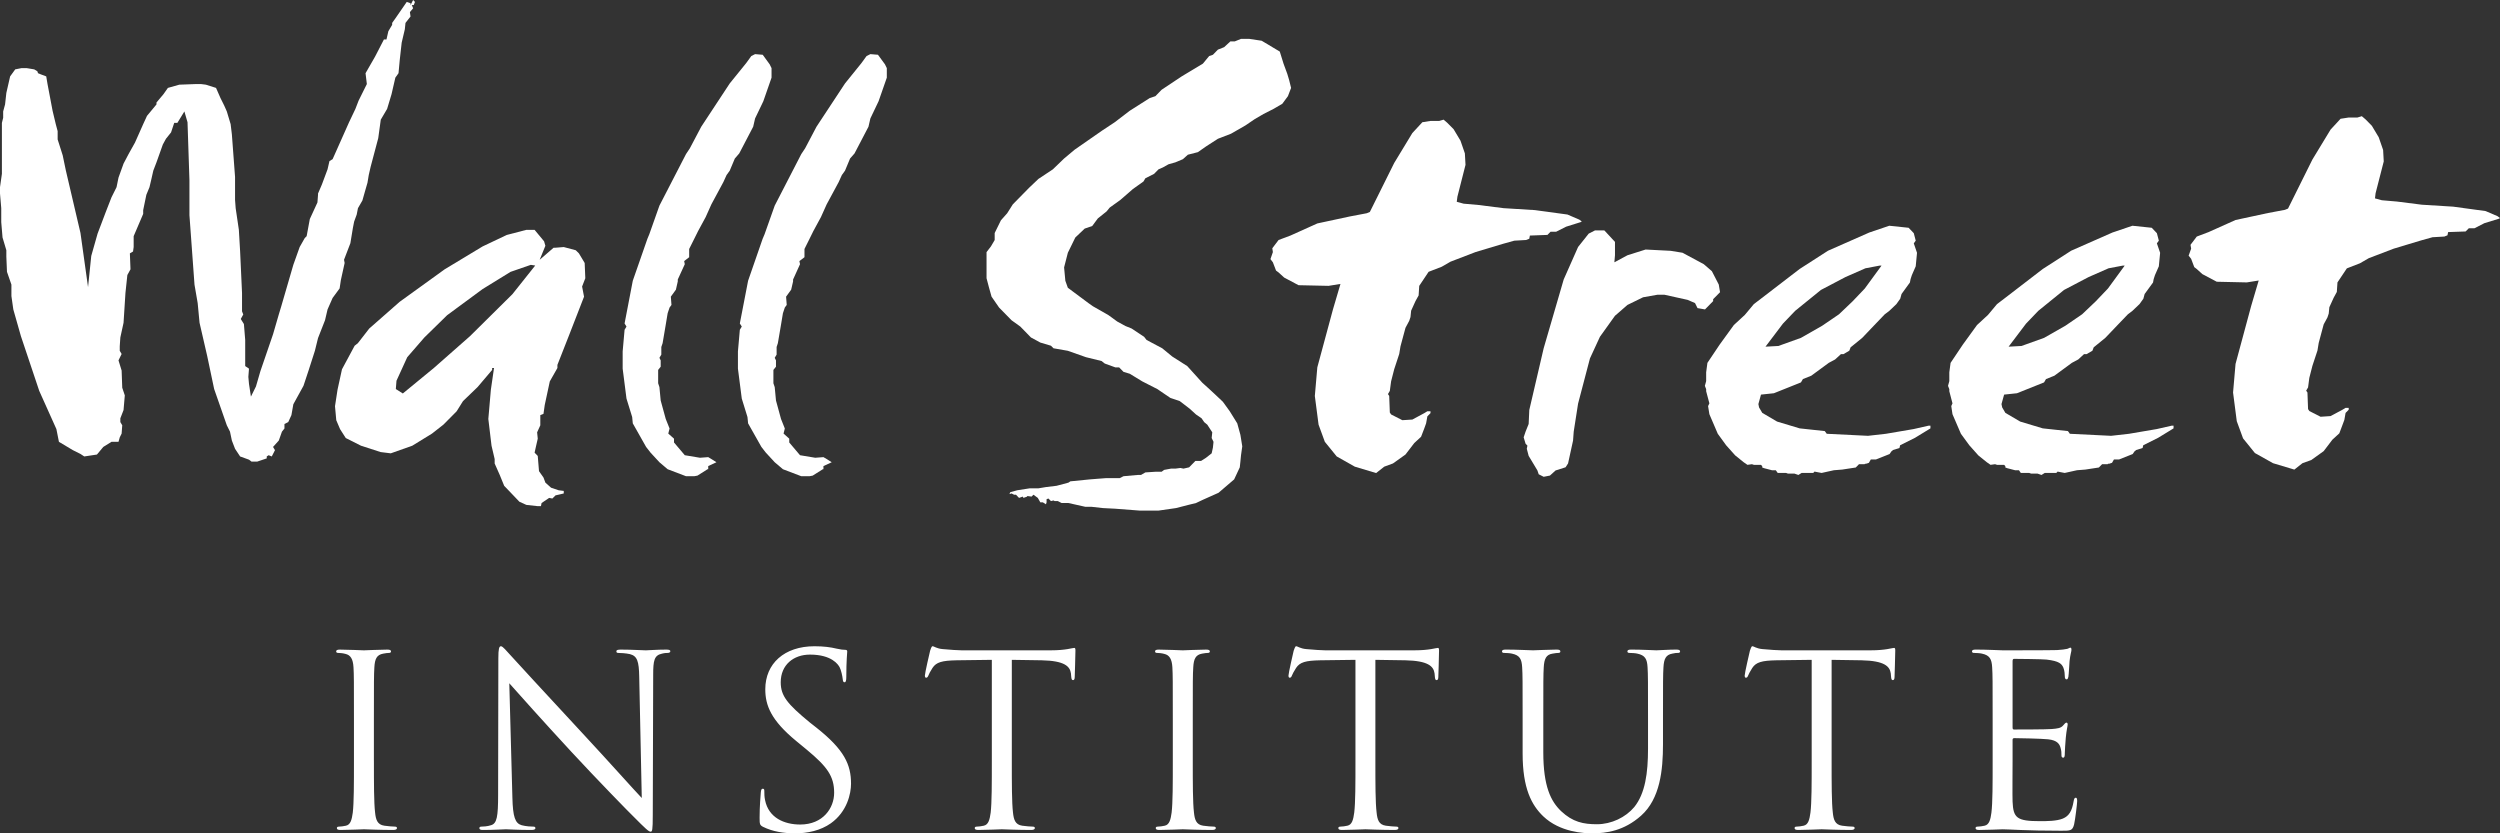
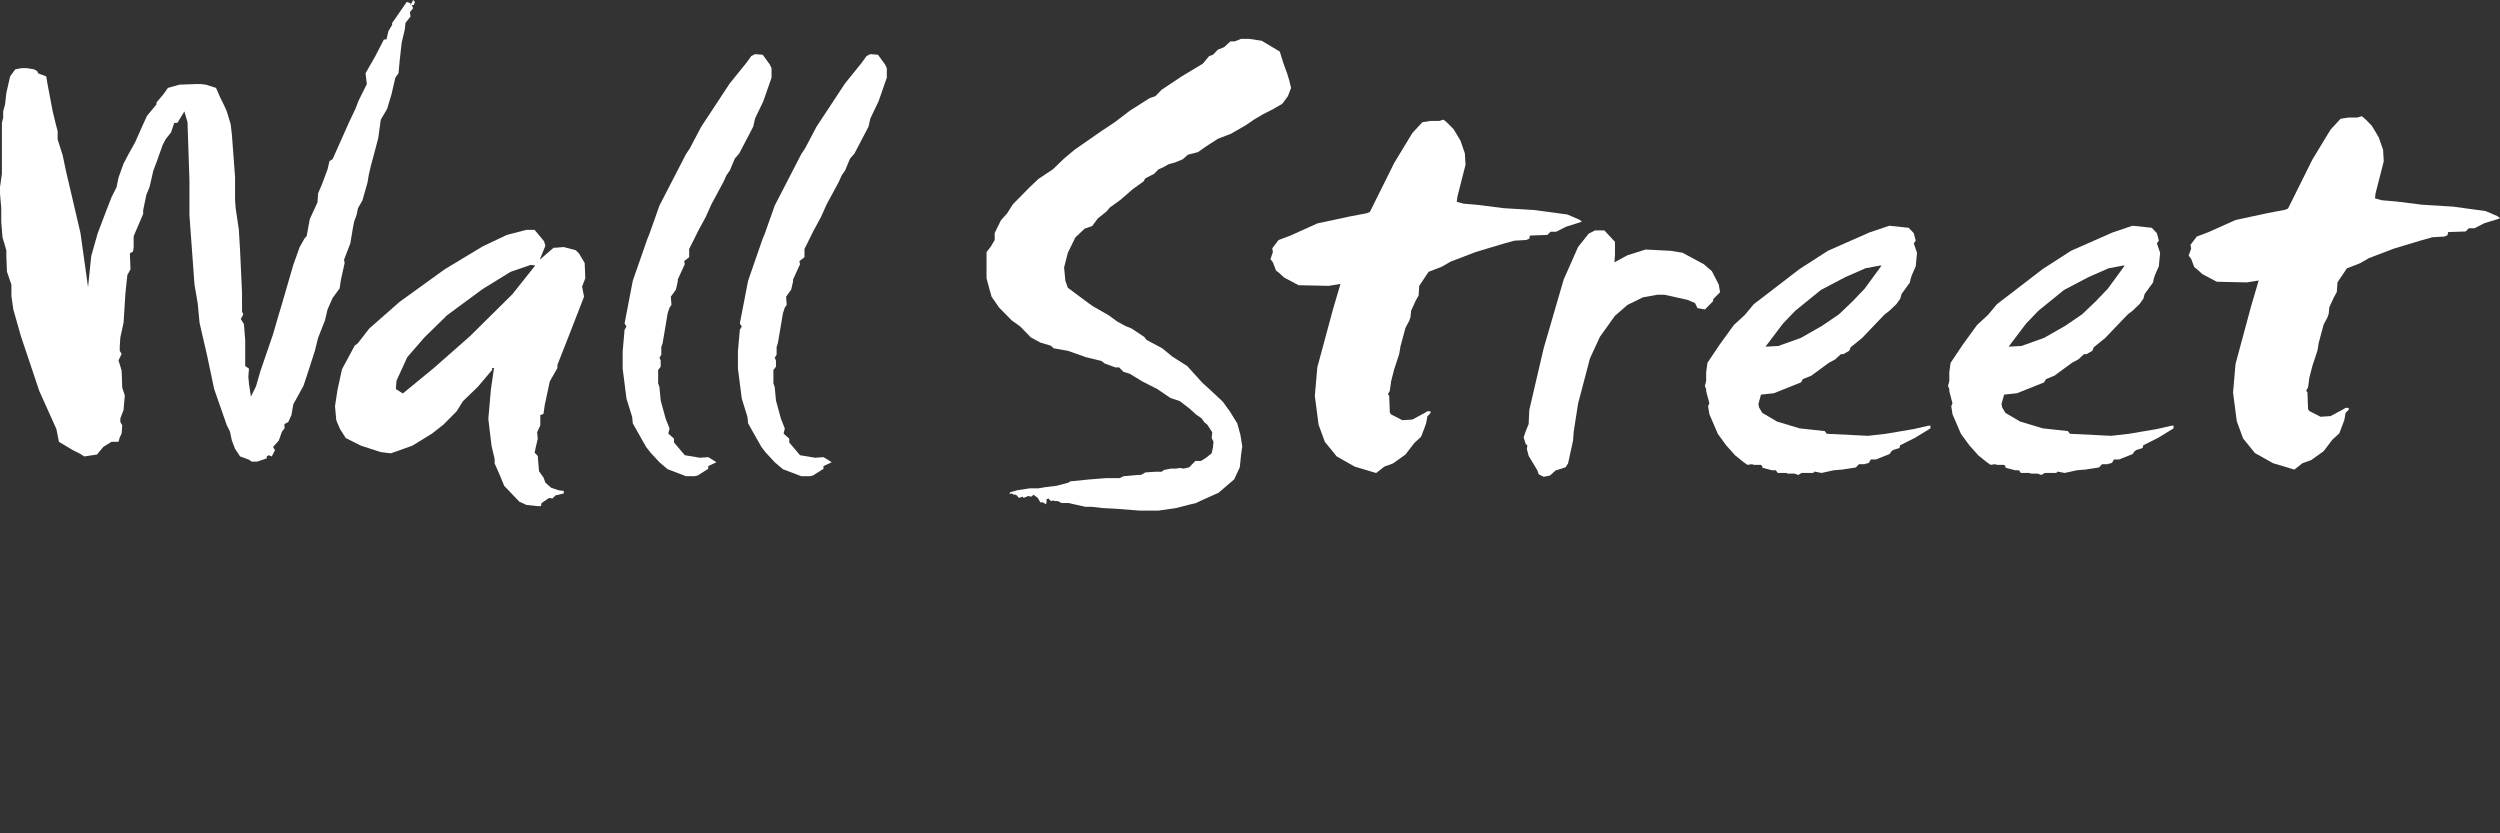
<svg xmlns="http://www.w3.org/2000/svg" width="138" height="46" viewBox="0 0 138 46" fill="none">
  <rect x="0" y="0" width="138" height="46" fill="#333333" stroke="none" />
  <path fill-rule="evenodd" clip-rule="evenodd" d="M22.907 0.107L22.838 0.281H22.731L22.804 0.457L22.627 0.667L22.661 0.912L22.383 1.265L22.347 1.615L22.173 2.354L22.067 3.303L21.998 4.041L21.823 4.287L21.613 5.2L21.369 6.01L21.019 6.606L20.879 7.627L20.459 9.208L20.355 9.663L20.285 10.086L20.143 10.578L20.004 11.069L19.759 11.492L19.69 11.844L19.549 12.23L19.48 12.581L19.341 13.425L18.99 14.339L19.024 14.516L18.815 15.464L18.747 15.92L18.36 16.447L18.081 17.081L17.941 17.677L17.555 18.662L17.382 19.364L17.032 20.454L16.752 21.297L16.192 22.315L16.087 22.913L15.912 23.298L15.702 23.405V23.653L15.563 23.828L15.389 24.319L15.072 24.671L15.179 24.848L15.002 25.196L14.829 25.128L14.724 25.196V25.303L14.2 25.48H13.883L13.744 25.374L13.255 25.196L12.975 24.774L12.799 24.319L12.696 23.828L12.52 23.476L11.821 21.473L11.436 19.646L11.015 17.817L10.912 16.731L10.736 15.71L10.457 11.877V9.945L10.351 6.748L10.178 6.151L9.791 6.783H9.617L9.442 7.31L9.161 7.66L8.988 7.978L8.638 8.961L8.462 9.42L8.359 9.876L8.252 10.331L8.078 10.754L7.904 11.599V11.807L7.378 13.037V13.636L7.344 13.883L7.169 13.986L7.203 14.866L7.03 15.181L6.925 16.168L6.82 17.817L6.643 18.627L6.61 19.118V19.364L6.714 19.54L6.541 19.892L6.714 20.454L6.748 21.403L6.889 21.825L6.82 22.634L6.643 23.091V23.298L6.748 23.476L6.714 23.933L6.61 24.143L6.541 24.389H6.153L5.701 24.671L5.351 25.091L4.651 25.196L4.442 25.058L4.022 24.848L3.253 24.389L3.113 23.685L2.167 21.579L1.154 18.555L0.735 17.081L0.63 16.343V15.71L0.385 15.005L0.35 14.162V13.812L0.14 13.109L0.069 12.264V11.492L0 10.683V10.331L0.105 9.595V9.137V8.961V7.873V6.783L0.175 6.5V6.151L0.28 5.763L0.35 5.131L0.559 4.217L0.84 3.829L1.188 3.76H1.47L1.888 3.829L2.063 3.935L2.098 4.041L2.272 4.112L2.552 4.217L2.623 4.639L2.902 6.113L3.079 6.853L3.182 7.239V7.697L3.461 8.575L3.637 9.42L3.916 10.612L4.442 12.862L4.86 15.85L5.037 14.129L5.386 12.898L5.839 11.702L6.153 10.895L6.434 10.331L6.541 9.806L6.82 9.031L7.097 8.505L7.45 7.873L7.904 6.853L8.114 6.396L8.638 5.763V5.658L9.023 5.2L9.268 4.852L9.898 4.674L10.842 4.639H11.085L11.364 4.674L11.925 4.852L12.17 5.412L12.38 5.834L12.52 6.151L12.731 6.853L12.799 7.415L12.975 9.77V11.035L13.009 11.492L13.185 12.686L13.255 13.883L13.36 16.168V17.184L13.428 17.36L13.291 17.608L13.464 17.887L13.535 18.766V20.207L13.744 20.349L13.709 20.805L13.744 21.19L13.851 21.894L14.129 21.332L14.374 20.488L15.072 18.451L15.389 17.36L15.527 16.903L16.192 14.618L16.542 13.636L16.821 13.144L16.927 13.037L17.102 12.09L17.523 11.175L17.555 10.754V10.683L17.765 10.193L18.081 9.347L18.186 8.891L18.36 8.786L19.268 6.748L19.619 6.01L19.795 5.555L20.25 4.639L20.178 4.041L20.703 3.127L21.193 2.178H21.333L21.438 1.722L21.647 1.371V1.265L21.823 1.018L22.452 0.107L22.661 0.177V0.281L22.804 0L22.907 0.107Z" fill="white" />
  <path fill-rule="evenodd" clip-rule="evenodd" d="M29.3 14.62L29.544 14.657L28.286 16.238L25.943 18.557L23.947 20.314L22.236 21.72L21.85 21.475L21.886 21.017L22.48 19.718L23.425 18.629L24.684 17.397L26.641 15.956L28.181 15.007L29.3 14.62ZM29.054 12.688L27.972 12.97L26.641 13.602L24.543 14.868L22.061 16.66L20.381 18.136L19.753 18.945L19.576 19.085L18.877 20.385L18.632 21.51L18.492 22.422L18.562 23.196L18.771 23.687L19.087 24.18L19.927 24.603L21.01 24.954L21.571 25.024L22.759 24.603L23.845 23.935L24.473 23.443L24.752 23.162L24.859 23.055L25.207 22.703L25.557 22.142L26.36 21.369L27.166 20.42V20.314H27.27L27.096 21.509L26.956 23.127L27.132 24.602L27.305 25.339V25.585L27.586 26.218L27.831 26.817L28.67 27.695L29.054 27.87L29.684 27.94H29.86L29.895 27.767L30.314 27.484L30.49 27.519L30.666 27.344L31.119 27.239V27.098L30.838 27.063L30.42 26.922L30.106 26.642L30 26.359L29.753 26.009L29.684 25.168L29.51 24.987L29.579 24.673L29.684 24.215L29.649 23.865L29.825 23.478V22.915L30 22.845L30.07 22.354L30.349 21.053L30.769 20.314V20.142L31.433 18.452L32.239 16.377L32.132 15.816L32.309 15.359L32.274 14.517L32.169 14.34L31.957 13.987L31.783 13.814L31.119 13.637L30.665 13.674H30.559L29.79 14.34L30.105 13.568L30.034 13.321L29.509 12.688L29.054 12.688Z" fill="white" />
  <path fill-rule="evenodd" clip-rule="evenodd" d="M42.102 3.023L42.486 3.551L42.589 3.76V4.287L42.136 5.588L41.681 6.537L41.576 6.994L40.806 8.469L40.563 8.75L40.282 9.42L40.106 9.664L39.931 10.049L39.267 11.282L38.953 11.983L38.534 12.757L38.323 13.181L38.042 13.743V14.198L37.766 14.411L37.8 14.584L37.413 15.429V15.535L37.31 15.99L37.03 16.376L37.065 16.833L36.96 16.976L36.854 17.292L36.749 17.924L36.576 18.944L36.505 19.154V19.576L36.4 19.752L36.47 19.893V20.243L36.33 20.419V21.156L36.4 21.368L36.47 22.108L36.749 23.126L36.96 23.654L36.889 23.934L37.205 24.214V24.425L37.8 25.128L38.638 25.268L39.094 25.234L39.267 25.338L39.548 25.516L39.094 25.727V25.901H39.057L38.5 26.254L38.323 26.287H37.868L36.854 25.901L36.4 25.516L35.91 24.985L35.665 24.671L34.93 23.37L34.896 23.019L34.582 22.001L34.371 20.349V19.399L34.477 18.204L34.582 18.027L34.477 17.855L34.93 15.497L35.737 13.181L35.84 12.934L36.4 11.351L37.868 8.505L38.079 8.188L38.709 6.994L40.282 4.605L41.192 3.48L41.472 3.093L41.681 2.988L42.102 3.023Z" fill="white" />
  <path fill-rule="evenodd" clip-rule="evenodd" d="M48.464 3.023L48.85 3.551L48.952 3.76V4.287L48.498 5.588L48.045 6.537L47.94 6.994L47.17 8.469L46.924 8.75L46.645 9.42L46.47 9.664L46.296 10.049L45.631 11.282L45.316 11.983L44.896 12.757L44.687 13.181L44.407 13.743V14.198L44.127 14.411L44.161 14.584L43.778 15.429V15.535L43.673 15.99L43.392 16.376L43.427 16.833L43.322 16.976L43.217 17.292L43.112 17.924L42.938 18.944L42.869 19.154V19.576L42.764 19.752L42.834 19.893V20.243L42.692 20.419V21.156L42.764 21.368L42.834 22.108L43.112 23.126L43.322 23.654L43.253 23.934L43.566 24.214V24.425L44.161 25.128L45.001 25.268L45.454 25.234L45.631 25.338L45.91 25.516L45.454 25.727V25.901H45.42L44.861 26.254L44.687 26.287H44.231L43.217 25.901L42.764 25.516L42.274 24.985L42.029 24.671L41.295 23.37L41.26 23.019L40.946 22.001L40.734 20.349V19.399L40.839 18.204L40.946 18.027L40.839 17.855L41.295 15.497L42.098 13.181L42.203 12.934L42.764 11.351L44.231 8.505L44.442 8.188L45.071 6.994L46.645 4.605L47.554 3.48L47.834 3.093L48.045 2.988L48.464 3.023Z" fill="white" />
  <path fill-rule="evenodd" clip-rule="evenodd" d="M70.783 5.729L70.3 6.011L69.748 6.291L69.265 6.573L68.746 6.925L67.952 7.381L67.228 7.661L66.572 8.084L66.123 8.399L65.57 8.54L65.296 8.787L64.879 8.962L64.503 9.068L64.19 9.243L63.949 9.348L63.707 9.596L63.224 9.841L63.121 10.017L62.534 10.436L61.844 11.036L61.257 11.458L61.086 11.668L60.601 12.056L60.29 12.477L59.876 12.618L59.357 13.11L58.945 13.953L58.738 14.762L58.807 15.498L58.945 15.885L60.083 16.732L60.326 16.904L61.187 17.396L61.671 17.748L62.119 17.994L62.467 18.135L63.154 18.591L63.292 18.767L64.155 19.225L64.708 19.68L65.536 20.208L66.365 21.124L66.675 21.404L67.055 21.755L67.503 22.178L67.883 22.703L68.297 23.371L68.47 24.002L68.573 24.637L68.504 25.128L68.47 25.48L68.436 25.797L68.125 26.463L67.262 27.202L66.399 27.588L66.02 27.767L65.604 27.869L64.916 28.046L63.949 28.185H62.914L61.566 28.081L60.877 28.046L60.256 27.976H59.912L58.979 27.767H58.601L58.392 27.66H58.22L58.152 27.624L58.013 27.66L57.874 27.518L57.771 27.554V27.729L57.737 27.837L57.564 27.729H57.426L57.287 27.484L57.046 27.308L56.942 27.412L56.701 27.379V27.412L56.494 27.484L56.458 27.412L56.25 27.484L56.081 27.308H55.976L55.837 27.238L55.733 27.273V27.238L55.769 27.168L56.15 27.063L56.839 26.956H57.321L57.737 26.886L58.322 26.816L58.979 26.641L59.083 26.57L60.153 26.463L60.566 26.43L61.052 26.393H61.809L62.017 26.287L62.811 26.217H62.983L63.224 26.077L63.777 26.041H64.121L64.26 25.938L64.639 25.868H64.879L65.158 25.832L65.329 25.868L65.639 25.797L65.984 25.445H66.297L66.572 25.269L66.884 25.023L66.953 24.707L66.986 24.39L66.884 24.179L66.917 23.864L66.78 23.654L66.642 23.442L66.469 23.299L66.329 23.092L66.02 22.879L65.675 22.564L65.123 22.141L64.604 21.965L63.88 21.474L63.397 21.228L63.053 21.052L62.362 20.631L62.017 20.526L61.776 20.279H61.566L60.982 20.067L60.807 19.928L59.946 19.717L58.945 19.364L58.152 19.225L58.013 19.084L57.426 18.909L56.908 18.628L56.322 18.027L55.837 17.678L55.149 16.976L54.734 16.376L54.596 15.885L54.457 15.359V13.917L54.7 13.601L54.906 13.25V12.863L55.252 12.159L55.596 11.773L55.906 11.282L56.804 10.368L57.321 9.876L58.117 9.348L58.738 8.75L59.322 8.261L60.843 7.204L61.533 6.748L62.362 6.114L63.465 5.413L63.777 5.309L64.121 4.955L65.227 4.218L66.399 3.513L66.746 3.093L66.953 3.023L67.228 2.74L67.573 2.603L67.917 2.285H68.16L68.504 2.145H68.953L69.644 2.249L70.644 2.847L70.851 3.513L71.059 4.079L71.163 4.428L71.268 4.853L71.093 5.309L70.783 5.729Z" fill="white" />
  <path fill-rule="evenodd" clip-rule="evenodd" d="M79.688 6.605L79.893 6.782L80.24 7.133L80.619 7.766L80.861 8.467L80.896 9.1L80.449 10.857L80.413 11.139L80.792 11.243L81.621 11.316L83.001 11.491L84.727 11.598L86.523 11.842L87.178 12.124L87.315 12.229L87.248 12.263L86.453 12.512L85.9 12.791H85.591L85.418 12.967L84.449 13.003L84.416 13.179L84.243 13.248L83.589 13.285L82.965 13.459L81.448 13.915L80.068 14.445L79.584 14.724L78.859 15.004L78.342 15.779L78.308 16.307L78.134 16.622L77.895 17.149L77.859 17.501L77.789 17.71L77.582 18.097L77.307 19.117L77.237 19.539L76.96 20.382L76.789 21.05L76.718 21.578L76.615 21.753L76.684 21.858L76.718 22.771L76.789 22.877L77.408 23.194L77.961 23.16L78.619 22.806L78.79 22.701H78.963V22.806L78.79 22.983L78.721 23.369L78.619 23.652L78.444 24.108L78.066 24.459L77.582 25.09L76.893 25.582L76.409 25.76L75.962 26.113L74.787 25.76L73.786 25.195L73.131 24.388L72.785 23.441L72.579 21.858L72.716 20.277L73.579 17.081L73.994 15.673L73.337 15.779L71.679 15.743L70.887 15.322L70.578 15.04L70.437 14.935L70.263 14.479L70.129 14.303L70.263 13.915L70.231 13.704L70.578 13.248L71.232 13.003L72.716 12.334L74.512 11.948L75.444 11.771L75.615 11.701L76.96 8.996L77.961 7.345L78.514 6.747L78.963 6.675H79.444L79.688 6.605Z" fill="white" />
  <path fill-rule="evenodd" clip-rule="evenodd" d="M88.56 12.719L89.147 13.352V14.09L89.113 14.479L89.837 14.09L90.838 13.774L92.218 13.845L92.873 13.951L94.047 14.582L94.497 14.971L94.876 15.708L94.946 16.13L94.566 16.515V16.621L94.116 17.08L93.703 17.008L93.565 16.729L93.153 16.552L91.873 16.269H91.494L90.698 16.41L89.837 16.831L89.147 17.43L88.317 18.588L87.765 19.785L87.11 22.28L86.869 23.826L86.833 24.317L86.557 25.582L86.419 25.794L85.867 25.97L85.556 26.252L85.211 26.319L84.936 26.18L84.866 25.97L84.382 25.164L84.279 24.772L84.314 24.599L84.212 24.493L84.106 24.141L84.212 23.826L84.382 23.403L84.417 22.632L85.211 19.223L86.316 15.427L87.11 13.634L87.696 12.896L88.043 12.719H88.56Z" fill="white" />
  <path fill-rule="evenodd" clip-rule="evenodd" d="M103.753 14.662H103.86L102.935 15.928L102.259 16.637L101.514 17.347L100.586 17.98L99.411 18.651L98.165 19.098L97.455 19.136L98.416 17.866L99.092 17.159L100.515 16.005L101.867 15.295L102.97 14.81L103.753 14.662ZM104.288 12.461L103.185 12.835L100.906 13.84L99.341 14.847L97.204 16.488L96.813 16.786L96.314 17.383L95.709 17.941L94.925 19.022L94.249 20.031L94.18 20.553V21.037L94.109 21.299L94.18 21.484V21.596L94.358 22.265L94.286 22.416L94.358 22.864L94.821 23.944L95.283 24.579L95.782 25.137L96.245 25.511L96.458 25.659L96.707 25.624L96.813 25.659H97.204L97.276 25.733V25.806L97.382 25.845L97.811 25.957H98.024L98.13 26.107H98.594L98.699 26.144H99.058L99.271 26.218L99.448 26.107H100.09L100.161 26.032L100.552 26.107L101.23 25.957L101.692 25.92L102.438 25.806L102.616 25.624H102.936L103.009 25.548L102.917 25.624L103.163 25.548L103.27 25.361H103.557L104.303 25.064L104.41 24.912L104.495 24.841L104.851 24.729L104.886 24.579L105.706 24.169L106.56 23.647V23.498H106.453L105.634 23.684L104.104 23.945L103.114 24.057L100.837 23.945L100.728 23.796L99.342 23.646L98.095 23.271L97.277 22.79L97.1 22.49L97.063 22.305L97.206 21.782L97.919 21.707L99.412 21.109L99.52 20.925L99.983 20.739L100.944 20.032L101.297 19.843L101.62 19.548H101.761L102.082 19.359L102.153 19.173L102.794 18.651L103.47 17.942L104.04 17.348L104.289 17.16L104.68 16.788L104.893 16.489L104.965 16.229L105.427 15.593L105.463 15.408L105.535 15.187L105.748 14.699L105.819 13.955L105.641 13.433L105.748 13.284L105.641 12.872L105.356 12.573L104.288 12.461Z" fill="white" />
  <path fill-rule="evenodd" clip-rule="evenodd" d="M117.176 14.662H117.283L116.357 15.928L115.681 16.637L114.934 17.347L114.01 17.98L112.833 18.651L111.587 19.098L110.875 19.136L111.836 17.866L112.513 17.159L113.935 16.005L115.289 15.295L116.392 14.81L117.176 14.662ZM117.71 12.461L116.607 12.835L114.326 13.84L112.763 14.847L110.628 16.488L110.236 16.786L109.737 17.383L109.132 17.941L108.348 19.022L107.672 20.031L107.602 20.553V21.037L107.531 21.299L107.602 21.484V21.596L107.777 22.265L107.71 22.416L107.777 22.864L108.242 23.944L108.706 24.579L109.203 25.137L109.666 25.511L109.878 25.659L110.128 25.624L110.235 25.659H110.627L110.696 25.733V25.806L110.803 25.845L111.231 25.957H111.446L111.55 26.107H112.014L112.121 26.144H112.477L112.69 26.218L112.869 26.107H113.507L113.58 26.032L113.972 26.107L114.648 25.957L115.111 25.92L115.858 25.806L116.036 25.624H116.356L116.426 25.548L116.334 25.624L116.583 25.548L116.691 25.361H116.977L117.722 25.064L117.829 24.912L117.915 24.841L118.272 24.729L118.306 24.579L119.126 24.169L119.98 23.647V23.498H119.873L119.055 23.684L117.525 23.945L116.533 24.057L114.256 23.945L114.15 23.796L112.762 23.646L111.515 23.271L110.696 22.79L110.521 22.49L110.482 22.305L110.627 21.782L111.338 21.707L112.832 21.109L112.939 20.925L113.402 20.739L114.363 20.032L114.717 19.843L115.039 19.548H115.182L115.502 19.359L115.572 19.173L116.213 18.651L116.89 17.942L117.46 17.348L117.708 17.16L118.099 16.788L118.314 16.489L118.384 16.229L118.848 15.593L118.882 15.408L118.954 15.187L119.168 14.699L119.239 13.955L119.06 13.433L119.168 13.284L119.06 12.872L118.776 12.573L117.71 12.461Z" fill="white" />
  <path fill-rule="evenodd" clip-rule="evenodd" d="M130.373 6.414L130.581 6.592L130.926 6.943L131.305 7.576L131.548 8.278L131.583 8.91L131.132 10.668L131.099 10.95L131.479 11.054L132.306 11.125L133.687 11.3L135.413 11.407L137.208 11.652L137.862 11.933L138.002 12.038L137.931 12.076L137.137 12.32L136.587 12.602H136.277L136.102 12.777L135.137 12.811L135.101 12.988L134.929 13.058L134.275 13.095L133.651 13.269L132.133 13.726L130.754 14.253L130.27 14.533L129.546 14.814L129.028 15.589L128.993 16.116L128.82 16.432L128.58 16.959L128.546 17.309L128.476 17.52L128.267 17.907L127.993 18.928L127.924 19.349L127.645 20.193L127.474 20.86L127.405 21.386L127.3 21.564L127.371 21.667L127.405 22.582L127.474 22.688L128.095 23.005L128.647 22.968L129.303 22.618L129.476 22.513H129.648V22.618L129.476 22.794L129.408 23.18L129.303 23.462L129.131 23.919L128.749 24.269L128.267 24.903L127.58 25.395L127.095 25.569L126.647 25.922L125.473 25.569L124.471 25.008L123.817 24.199L123.47 23.251L123.265 21.667L123.402 20.087L124.265 16.888L124.68 15.484L124.023 15.589L122.365 15.552L121.572 15.132L121.262 14.851L121.124 14.745L120.951 14.288L120.812 14.112L120.951 13.726L120.916 13.515L121.262 13.058L121.915 12.811L123.402 12.144L125.197 11.758L126.128 11.583L126.299 11.513L127.645 8.805L128.647 7.155L129.199 6.556L129.648 6.487H130.13L130.373 6.414Z" fill="white" />
-   <path fill-rule="evenodd" clip-rule="evenodd" d="M20.64 41.995C20.64 43.26 20.64 44.299 20.705 44.854C20.744 45.236 20.824 45.524 21.218 45.579C21.401 45.605 21.69 45.63 21.807 45.63C21.885 45.63 21.913 45.669 21.913 45.709C21.913 45.776 21.846 45.814 21.702 45.814C20.98 45.814 20.156 45.776 20.088 45.776C20.026 45.776 19.199 45.814 18.804 45.814C18.661 45.814 18.595 45.789 18.595 45.709C18.595 45.67 18.622 45.63 18.702 45.63C18.817 45.63 18.976 45.605 19.095 45.579C19.356 45.524 19.42 45.236 19.474 44.854C19.538 44.299 19.538 43.26 19.538 41.995V39.677C19.538 37.623 19.538 37.252 19.513 36.832C19.486 36.382 19.356 36.16 19.068 36.095C18.922 36.054 18.753 36.041 18.66 36.041C18.608 36.041 18.555 36.016 18.555 35.962C18.555 35.885 18.622 35.858 18.765 35.858C19.198 35.858 20.025 35.899 20.088 35.899C20.156 35.899 20.979 35.858 21.374 35.858C21.519 35.858 21.584 35.885 21.584 35.962C21.584 36.016 21.532 36.041 21.479 36.041C21.386 36.041 21.307 36.054 21.152 36.081C20.796 36.146 20.692 36.369 20.665 36.832C20.639 37.253 20.639 37.623 20.639 39.677V41.995H20.64ZM109.994 39.677C109.994 37.623 109.994 37.252 109.967 36.832C109.941 36.382 109.835 36.173 109.404 36.08C109.299 36.054 109.077 36.041 108.957 36.041C108.905 36.041 108.853 36.016 108.853 35.962C108.853 35.884 108.917 35.857 109.061 35.857C109.652 35.857 110.478 35.898 110.544 35.898C110.635 35.898 113.245 35.898 113.546 35.884C113.794 35.869 114.007 35.844 114.108 35.817C114.175 35.804 114.228 35.751 114.293 35.751C114.333 35.751 114.345 35.804 114.345 35.869C114.345 35.962 114.28 36.121 114.24 36.491C114.227 36.622 114.201 37.201 114.175 37.36C114.16 37.425 114.136 37.502 114.083 37.502C114.006 37.502 113.977 37.438 113.977 37.331C113.977 37.239 113.965 37.016 113.899 36.857C113.808 36.648 113.677 36.491 112.969 36.409C112.745 36.382 111.316 36.369 111.173 36.369C111.12 36.369 111.094 36.409 111.094 36.503V40.137C111.094 40.228 111.107 40.269 111.173 40.269C111.342 40.269 112.956 40.269 113.257 40.242C113.571 40.217 113.753 40.192 113.872 40.059C113.965 39.953 114.015 39.889 114.07 39.889C114.107 39.889 114.135 39.915 114.135 39.995C114.135 40.072 114.07 40.297 114.031 40.73C114.006 40.994 113.977 41.483 113.977 41.573C113.977 41.679 113.977 41.824 113.887 41.824C113.82 41.824 113.793 41.77 113.793 41.706C113.793 41.572 113.793 41.444 113.74 41.27C113.689 41.087 113.571 40.863 113.06 40.81C112.706 40.771 111.408 40.745 111.187 40.745C111.12 40.745 111.094 40.784 111.094 40.837V41.996C111.094 42.444 111.08 43.971 111.094 44.247C111.132 45.156 111.329 45.328 112.614 45.328C112.956 45.328 113.533 45.328 113.872 45.184C114.213 45.04 114.371 44.775 114.463 44.236C114.489 44.09 114.515 44.035 114.582 44.035C114.659 44.035 114.659 44.143 114.659 44.236C114.659 44.34 114.555 45.236 114.489 45.515C114.398 45.856 114.293 45.856 113.782 45.856C111.801 45.856 110.925 45.777 110.544 45.777C110.478 45.777 109.652 45.815 109.259 45.815C109.114 45.815 109.051 45.79 109.051 45.709C109.051 45.67 109.076 45.63 109.155 45.63C109.272 45.63 109.432 45.605 109.546 45.58C109.81 45.525 109.876 45.236 109.927 44.854C109.994 44.3 109.994 43.26 109.994 41.996V39.677H109.994ZM101.105 41.995C101.105 43.26 101.105 44.299 101.171 44.854C101.209 45.236 101.288 45.524 101.683 45.579C101.865 45.605 102.153 45.63 102.272 45.63C102.351 45.63 102.376 45.669 102.376 45.709C102.376 45.776 102.311 45.814 102.167 45.814C101.447 45.814 100.62 45.776 100.555 45.776C100.488 45.776 99.662 45.814 99.271 45.814C99.126 45.814 99.061 45.789 99.061 45.709C99.061 45.67 99.084 45.63 99.165 45.63C99.283 45.63 99.44 45.605 99.559 45.579C99.821 45.524 99.885 45.236 99.937 44.854C100.005 44.299 100.005 43.26 100.005 41.995V36.423L98.063 36.448C97.25 36.464 96.936 36.553 96.726 36.87C96.583 37.095 96.542 37.188 96.502 37.279C96.464 37.383 96.425 37.41 96.373 37.41C96.332 37.41 96.306 37.37 96.306 37.293C96.306 37.159 96.569 36.027 96.594 35.923C96.623 35.844 96.674 35.672 96.726 35.672C96.818 35.672 96.95 35.804 97.303 35.831C97.682 35.869 98.181 35.898 98.34 35.898H103.255C104.095 35.898 104.448 35.764 104.554 35.764C104.618 35.764 104.618 35.844 104.618 35.923C104.618 36.318 104.579 37.226 104.579 37.37C104.579 37.492 104.539 37.543 104.487 37.543C104.422 37.543 104.396 37.501 104.383 37.318L104.371 37.175C104.316 36.777 104.016 36.476 102.756 36.448L101.105 36.423V41.995ZM84.049 39.677C84.049 37.623 84.049 37.252 84.023 36.832C83.997 36.382 83.894 36.173 83.459 36.08C83.356 36.054 83.133 36.041 83.014 36.041C82.963 36.041 82.909 36.016 82.909 35.962C82.909 35.884 82.975 35.857 83.12 35.857C83.709 35.857 84.507 35.898 84.626 35.898C84.744 35.898 85.53 35.857 85.925 35.857C86.068 35.857 86.133 35.884 86.133 35.962C86.133 36.016 86.081 36.041 86.029 36.041C85.937 36.041 85.858 36.054 85.702 36.08C85.347 36.133 85.241 36.369 85.215 36.832C85.19 37.253 85.19 37.623 85.19 39.677V41.522C85.19 43.418 85.61 44.235 86.173 44.775C86.816 45.38 87.406 45.498 88.152 45.498C88.952 45.498 89.737 45.117 90.212 44.549C90.814 43.799 90.971 42.681 90.971 41.323V39.677C90.971 37.623 90.971 37.252 90.945 36.832C90.92 36.382 90.814 36.173 90.38 36.08C90.276 36.054 90.054 36.041 89.936 36.041C89.883 36.041 89.831 36.016 89.831 35.962C89.831 35.884 89.896 35.857 90.041 35.857C90.632 35.857 91.35 35.898 91.431 35.898C91.523 35.898 92.138 35.857 92.529 35.857C92.674 35.857 92.742 35.884 92.742 35.962C92.742 36.016 92.689 36.041 92.636 36.041C92.544 36.041 92.467 36.041 92.309 36.08C91.954 36.146 91.85 36.369 91.823 36.832C91.797 37.253 91.797 37.623 91.797 39.677V41.086C91.797 42.508 91.639 44.089 90.59 45.023C89.646 45.866 88.664 46 87.891 46C87.445 46 86.12 45.947 85.19 45.063C84.546 44.446 84.049 43.524 84.049 41.6V39.677H84.049ZM75.921 41.995C75.921 43.26 75.921 44.299 75.989 44.854C76.028 45.236 76.105 45.524 76.5 45.579C76.683 45.605 76.972 45.63 77.088 45.63C77.169 45.63 77.193 45.669 77.193 45.709C77.193 45.776 77.126 45.814 76.984 45.814C76.263 45.814 75.438 45.776 75.372 45.776C75.307 45.776 74.48 45.814 74.088 45.814C73.942 45.814 73.876 45.789 73.876 45.709C73.876 45.67 73.903 45.63 73.981 45.63C74.1 45.63 74.258 45.605 74.375 45.579C74.638 45.524 74.702 45.236 74.754 44.854C74.821 44.299 74.821 43.26 74.821 41.995V36.423L72.881 36.448C72.069 36.464 71.753 36.553 71.544 36.87C71.4 37.095 71.359 37.188 71.319 37.279C71.283 37.383 71.241 37.41 71.188 37.41C71.149 37.41 71.124 37.37 71.124 37.293C71.124 37.159 71.386 36.027 71.41 35.923C71.439 35.844 71.491 35.672 71.544 35.672C71.635 35.672 71.766 35.804 72.12 35.831C72.501 35.869 72.999 35.898 73.156 35.898H78.071C78.91 35.898 79.264 35.764 79.371 35.764C79.435 35.764 79.435 35.844 79.435 35.923C79.435 36.318 79.396 37.226 79.396 37.37C79.396 37.492 79.357 37.543 79.303 37.543C79.24 37.543 79.212 37.501 79.201 37.318L79.188 37.175C79.134 36.777 78.834 36.476 77.574 36.448L75.921 36.423V41.995ZM65.841 41.995C65.841 43.26 65.841 44.299 65.907 44.854C65.947 45.236 66.025 45.524 66.418 45.579C66.601 45.605 66.889 45.63 67.009 45.63C67.086 45.63 67.113 45.669 67.113 45.709C67.113 45.776 67.048 45.814 66.903 45.814C66.18 45.814 65.356 45.776 65.291 45.776C65.224 45.776 64.399 45.814 64.004 45.814C63.861 45.814 63.797 45.789 63.797 45.709C63.797 45.67 63.822 45.63 63.903 45.63C64.02 45.63 64.177 45.605 64.294 45.579C64.555 45.524 64.621 45.236 64.674 44.854C64.739 44.299 64.739 43.26 64.739 41.995V39.677C64.739 37.623 64.739 37.252 64.715 36.832C64.688 36.382 64.555 36.16 64.268 36.095C64.124 36.054 63.953 36.041 63.861 36.041C63.81 36.041 63.758 36.016 63.758 35.962C63.758 35.885 63.822 35.858 63.967 35.858C64.4 35.858 65.225 35.899 65.291 35.899C65.357 35.899 66.181 35.858 66.575 35.858C66.719 35.858 66.785 35.885 66.785 35.962C66.785 36.016 66.731 36.041 66.682 36.041C66.589 36.041 66.511 36.054 66.353 36.081C66 36.146 65.894 36.369 65.868 36.832C65.841 37.253 65.841 37.623 65.841 39.677V41.995H65.841ZM55.852 41.995C55.852 43.26 55.852 44.299 55.917 44.854C55.958 45.236 56.035 45.524 56.428 45.579C56.611 45.605 56.902 45.63 57.018 45.63C57.097 45.63 57.124 45.669 57.124 45.709C57.124 45.776 57.057 45.814 56.913 45.814C56.193 45.814 55.366 45.776 55.301 45.776C55.236 45.776 54.41 45.814 54.017 45.814C53.873 45.814 53.805 45.789 53.805 45.709C53.805 45.67 53.834 45.63 53.912 45.63C54.029 45.63 54.186 45.605 54.304 45.579C54.566 45.524 54.633 45.236 54.686 44.854C54.749 44.299 54.749 43.26 54.749 41.995V36.423L52.809 36.448C51.996 36.464 51.681 36.553 51.474 36.87C51.329 37.095 51.29 37.188 51.252 37.279C51.21 37.383 51.172 37.41 51.119 37.41C51.08 37.41 51.053 37.37 51.053 37.293C51.053 37.159 51.316 36.027 51.342 35.923C51.367 35.844 51.42 35.672 51.474 35.672C51.566 35.672 51.695 35.804 52.048 35.831C52.432 35.869 52.928 35.898 53.086 35.898H58.002C58.842 35.898 59.195 35.764 59.3 35.764C59.364 35.764 59.364 35.844 59.364 35.923C59.364 36.318 59.325 37.226 59.325 37.37C59.325 37.492 59.287 37.543 59.234 37.543C59.168 37.543 59.142 37.501 59.128 37.318L59.116 37.175C59.061 36.777 58.761 36.476 57.502 36.448L55.852 36.423L55.852 41.995ZM42.125 45.644C41.943 45.551 41.93 45.498 41.93 45.144C41.93 44.484 41.982 43.958 41.996 43.748C42.009 43.602 42.035 43.538 42.1 43.538C42.181 43.538 42.191 43.575 42.191 43.681C42.191 43.8 42.191 43.984 42.232 44.169C42.427 45.144 43.293 45.514 44.172 45.514C45.432 45.514 46.045 44.603 46.045 43.762C46.045 42.852 45.666 42.324 44.54 41.389L43.949 40.902C42.558 39.756 42.244 38.938 42.244 38.046C42.244 36.634 43.293 35.673 44.958 35.673C45.47 35.673 45.849 35.725 46.177 35.804C46.427 35.858 46.531 35.869 46.637 35.869C46.742 35.869 46.767 35.899 46.767 35.962C46.767 36.028 46.716 36.464 46.716 37.36C46.716 37.57 46.689 37.662 46.623 37.662C46.543 37.662 46.531 37.596 46.519 37.492C46.504 37.331 46.427 36.976 46.347 36.832C46.269 36.685 45.915 36.134 44.709 36.134C43.804 36.134 43.096 36.699 43.096 37.662C43.096 38.414 43.463 38.86 44.696 39.876L45.063 40.164C46.611 41.389 46.977 42.206 46.977 43.26C46.977 43.8 46.767 44.802 45.861 45.447C45.3 45.842 44.591 46.001 43.883 46.001C43.268 46 42.663 45.907 42.125 45.644ZM28.284 44.022C28.31 45.104 28.438 45.447 28.794 45.552C29.043 45.618 29.332 45.63 29.45 45.63C29.516 45.63 29.554 45.658 29.554 45.709C29.554 45.789 29.475 45.814 29.319 45.814C28.572 45.814 28.048 45.776 27.93 45.776C27.811 45.776 27.259 45.814 26.67 45.814C26.538 45.814 26.462 45.8 26.462 45.709C26.462 45.659 26.498 45.63 26.566 45.63C26.67 45.63 26.907 45.618 27.102 45.552C27.431 45.46 27.496 45.078 27.496 43.878L27.509 36.33C27.509 35.817 27.55 35.672 27.654 35.672C27.758 35.672 27.981 35.962 28.112 36.095C28.31 36.319 30.263 38.438 32.28 40.613C33.578 42.008 35.008 43.615 35.426 44.05L35.285 37.36C35.27 36.503 35.178 36.213 34.771 36.107C34.536 36.055 34.233 36.042 34.128 36.042C34.038 36.042 34.025 36.002 34.025 35.951C34.025 35.869 34.128 35.858 34.288 35.858C34.877 35.858 35.507 35.899 35.651 35.899C35.794 35.899 36.229 35.858 36.765 35.858C36.91 35.858 37.002 35.869 37.002 35.951C37.002 36.002 36.948 36.042 36.857 36.042C36.792 36.042 36.699 36.042 36.543 36.081C36.109 36.173 36.056 36.464 36.056 37.253L36.033 44.973C36.033 45.842 36.004 45.908 35.913 45.908C35.809 45.908 35.651 45.762 34.957 45.063C34.813 44.933 32.924 42.997 31.535 41.494C30.013 39.849 28.531 38.189 28.113 37.716L28.284 44.022Z" fill="white" />
</svg>